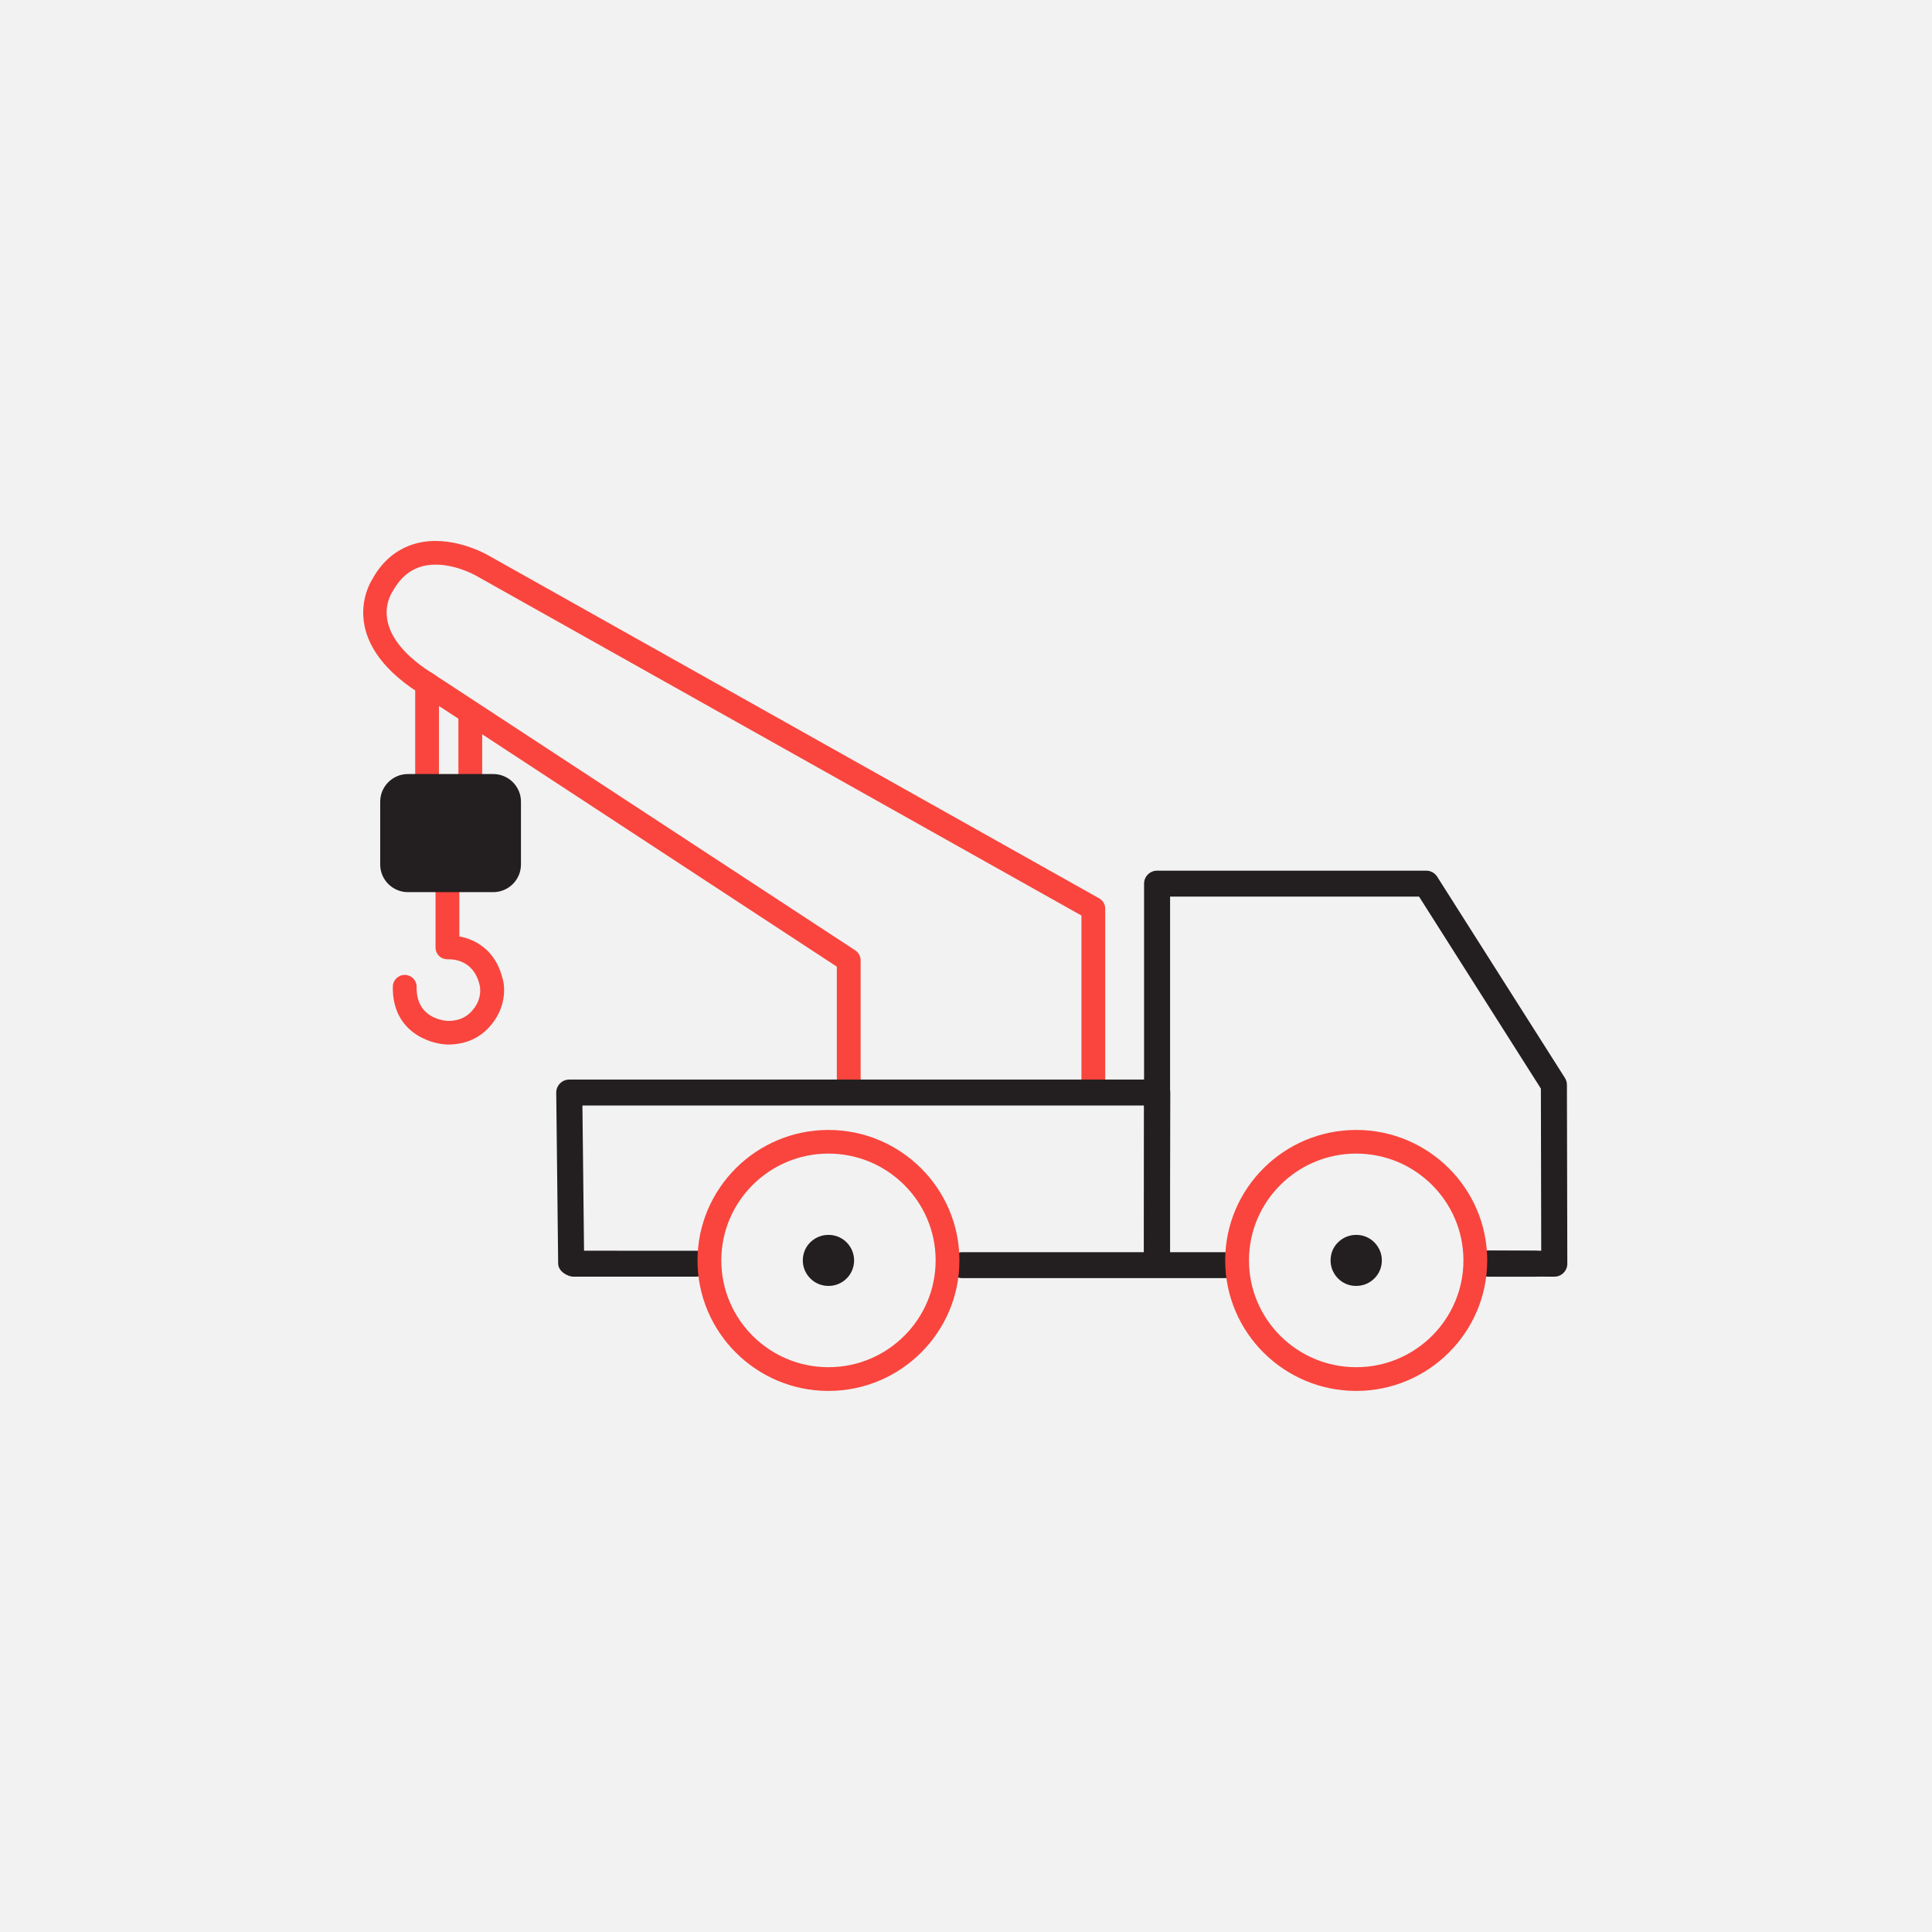
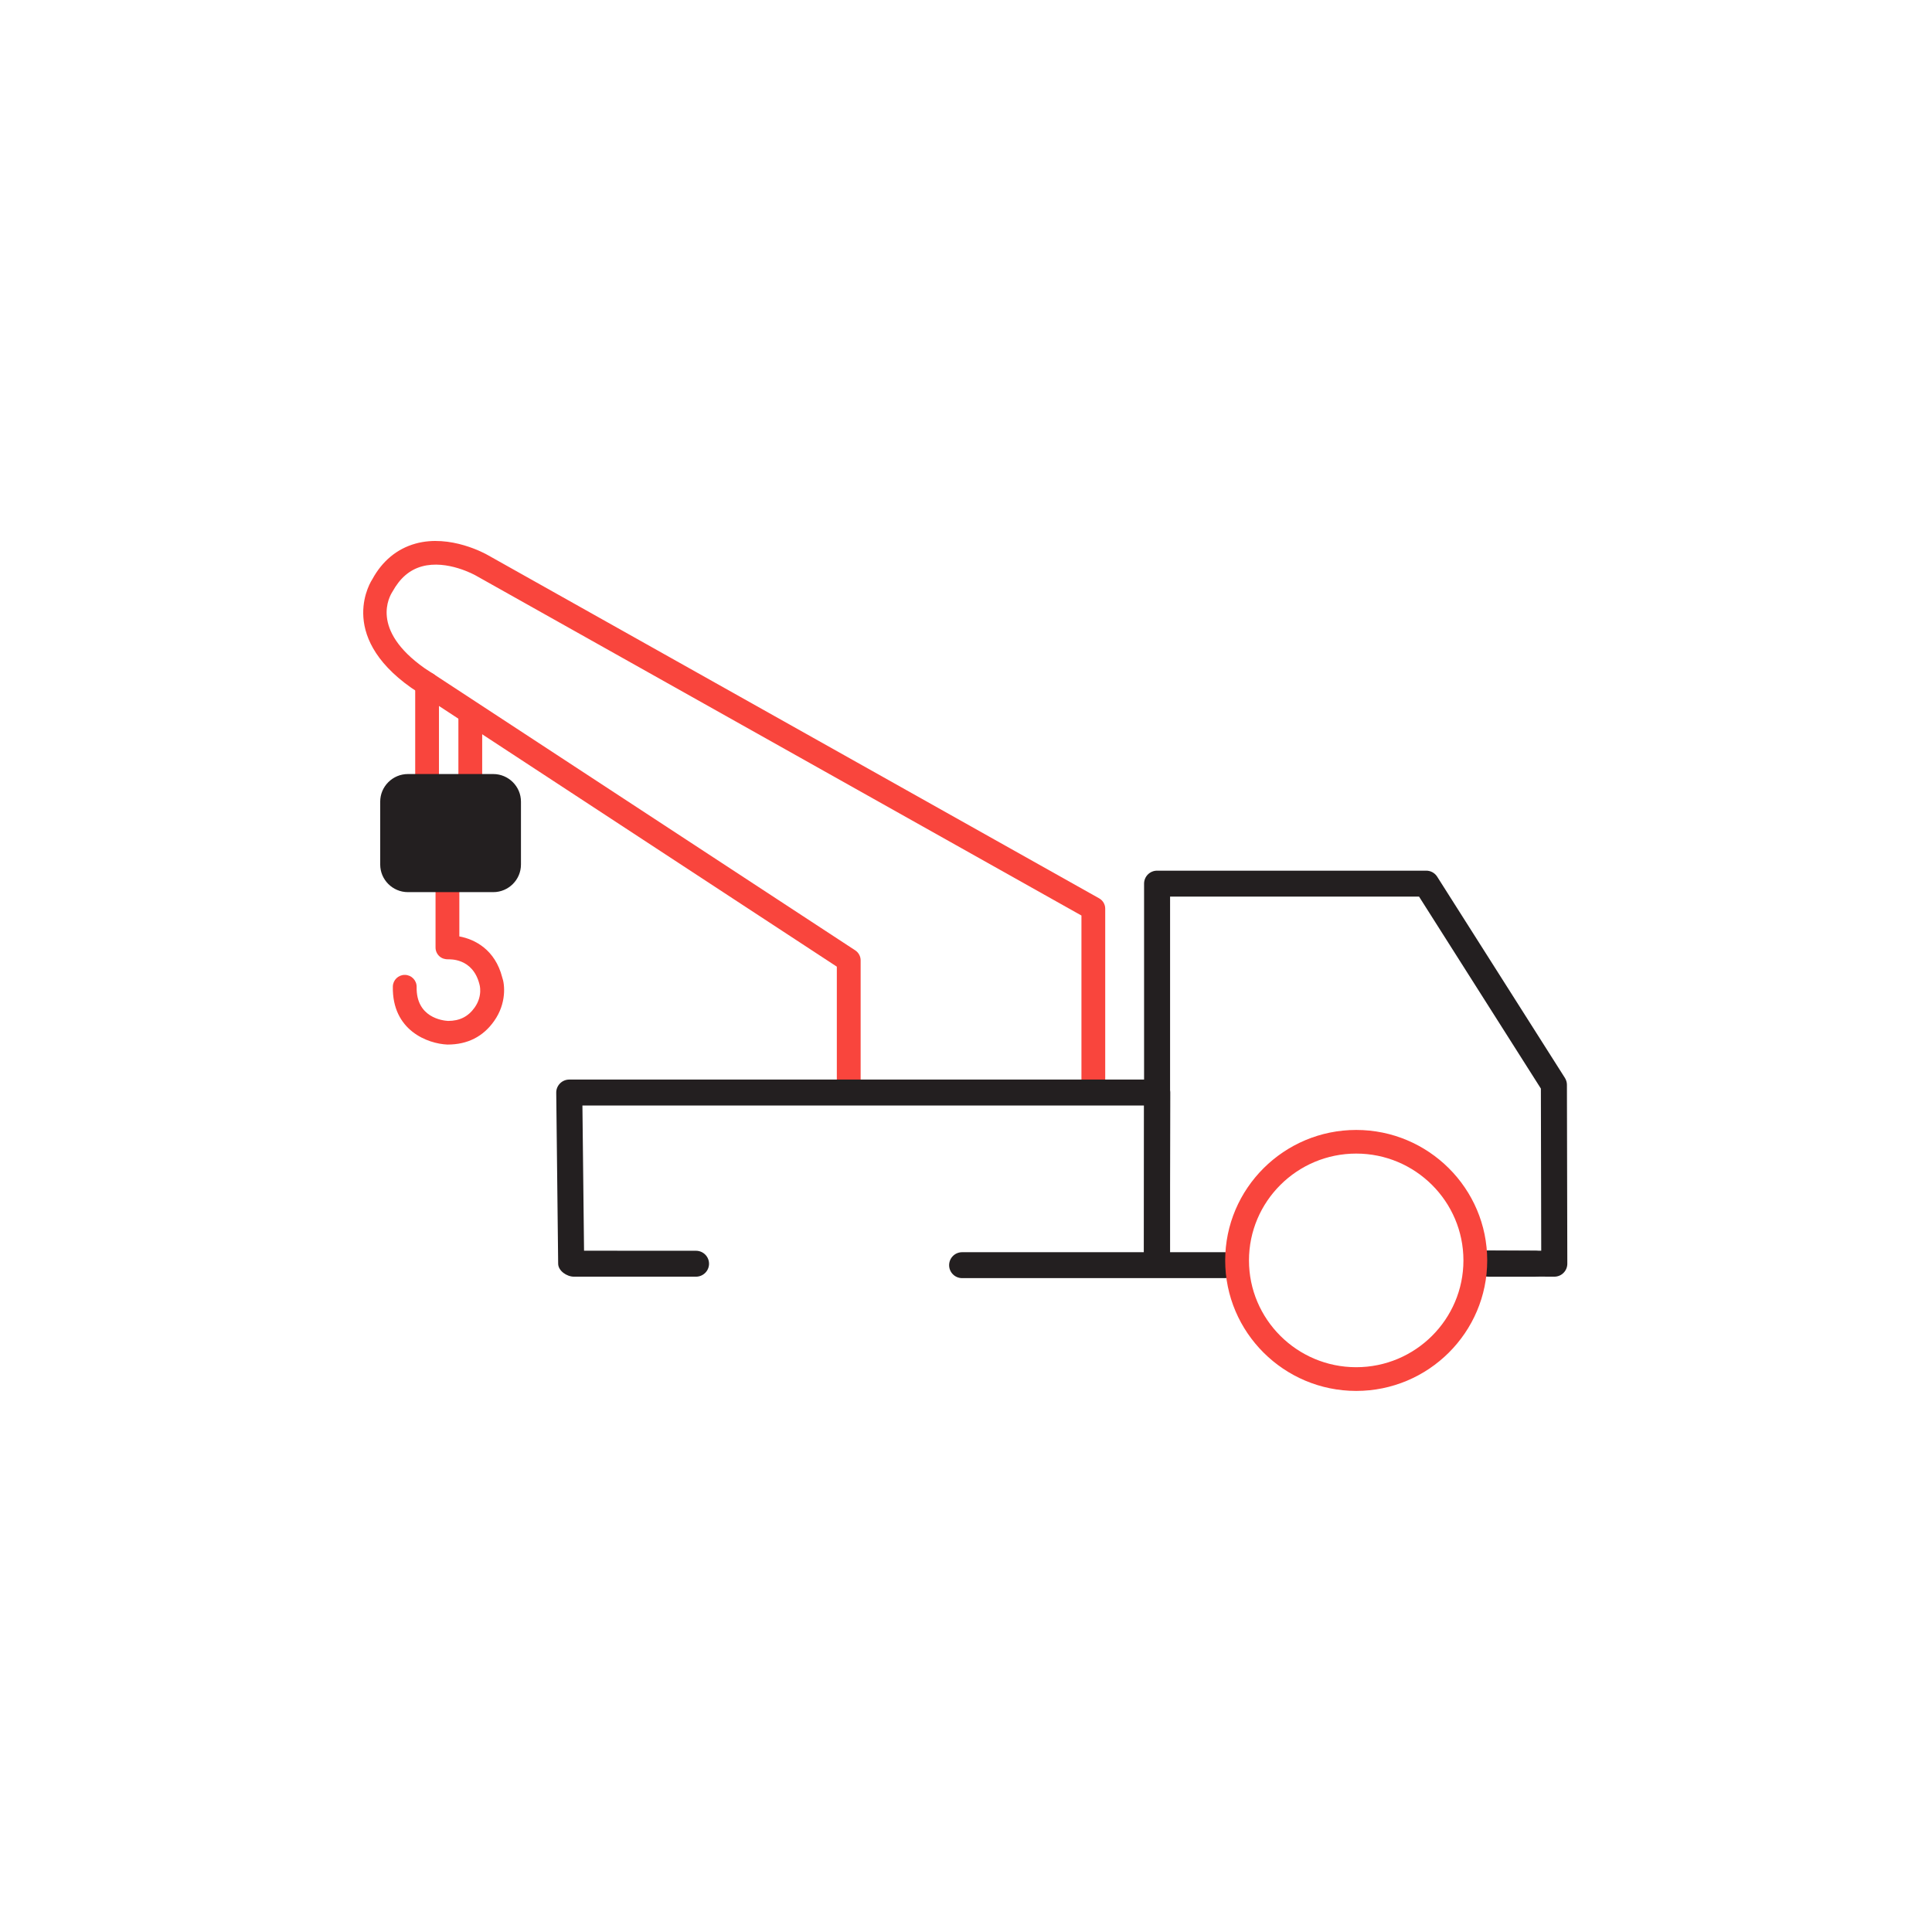
<svg xmlns="http://www.w3.org/2000/svg" width="250" height="250" viewBox="0 0 250 250" fill="none">
-   <rect width="250" height="250" fill="#F2F2F2" />
  <path d="M198.671 165.205H192.714C191.786 165.205 191.027 164.455 191.027 163.531C191.027 162.602 191.786 161.852 192.714 161.852H198.671C199.599 161.852 200.352 162.602 200.352 163.531C200.355 164.455 199.602 165.205 198.671 165.205Z" fill="#231F20" />
  <path d="M158.459 165.389H124.497C123.569 165.389 122.816 164.639 122.816 163.715C122.816 162.785 123.569 162.035 124.497 162.035H158.459C159.387 162.035 160.14 162.785 160.14 163.715C160.142 164.639 159.389 165.389 158.459 165.389Z" fill="#231F20" />
  <path d="M149.724 165.202C148.796 165.202 148.043 164.452 148.043 163.528V114.344C148.043 113.414 148.796 112.664 149.724 112.664H184.555C185.13 112.664 185.666 112.957 185.973 113.446L202.497 139.478C202.664 139.745 202.759 140.051 202.759 140.374L202.81 163.523C202.81 163.969 202.632 164.399 202.317 164.711C202.004 165.028 201.574 165.202 201.129 165.202H201.121L192.231 165.162C191.297 165.162 190.544 164.407 190.552 163.478C190.558 162.556 191.311 161.811 192.233 161.811H192.241L199.434 161.843L199.389 140.862L183.624 116.02H151.408V163.528C151.408 164.452 150.655 165.202 149.724 165.202Z" fill="#231F20" />
  <path d="M175.492 149.273C167.835 149.273 161.617 155.476 161.617 163.097C161.617 170.719 167.837 176.916 175.492 176.916C183.146 176.916 189.367 170.719 189.367 163.097C189.367 155.476 183.149 149.273 175.492 149.273ZM175.492 179.985C166.146 179.985 158.539 172.409 158.539 163.1C158.539 153.786 166.146 146.215 175.492 146.215C184.838 146.215 192.445 153.786 192.445 163.1C192.445 172.409 184.838 179.985 175.492 179.985Z" fill="#F9453D" />
-   <path d="M175.484 163.146H175.49C175.498 163.146 175.508 163.146 175.516 163.133C175.508 163.133 175.49 163.146 175.484 163.146ZM175.503 166.397C175.355 166.397 175.209 166.392 175.055 166.37C174.204 166.27 173.419 165.829 172.876 165.129C172.327 164.424 172.088 163.55 172.205 162.668C172.3 161.815 172.748 161.033 173.446 160.492C174.148 159.945 175.036 159.71 175.917 159.819C176.792 159.922 177.566 160.371 178.107 161.065C178.661 161.77 178.899 162.644 178.783 163.526C178.682 164.374 178.234 165.161 177.531 165.702C176.945 166.159 176.232 166.397 175.503 166.397Z" fill="#231F20" />
-   <path d="M107.191 163.146H107.197C107.205 163.146 107.221 163.146 107.223 163.133C107.221 163.133 107.197 163.146 107.191 163.146ZM107.223 166.397C107.075 166.397 106.929 166.392 106.775 166.37C105.924 166.27 105.134 165.829 104.583 165.124C104.034 164.424 103.795 163.547 103.912 162.668C104.012 161.815 104.455 161.033 105.153 160.492C105.863 159.945 106.738 159.71 107.629 159.819C109.429 160.043 110.715 161.688 110.498 163.503C110.381 164.398 109.936 165.174 109.238 165.71C108.652 166.162 107.95 166.397 107.223 166.397Z" fill="#231F20" />
  <path d="M111.363 139.844H139.939V118.47L61.562 74.472C61.517 74.445 57.864 72.38 54.581 73.297C52.99 73.743 51.758 74.805 50.795 76.548C50.405 77.147 47.852 81.465 54.942 86.466L110.671 122.977C111.1 123.263 111.366 123.746 111.366 124.261V139.844H111.363ZM141.477 142.91H109.822C108.974 142.91 108.285 142.223 108.285 141.378V125.085L53.216 89.001C43.406 82.08 48.13 75.019 48.183 74.947C49.456 72.605 51.365 71.01 53.767 70.342C58.29 69.082 62.893 71.702 63.092 71.813L142.23 116.244C142.71 116.516 143.015 117.02 143.015 117.574V141.378C143.018 142.223 142.323 142.91 141.477 142.91Z" fill="#F9453D" />
  <path d="M149.694 165.239H149.688C148.76 165.234 148.01 164.484 148.01 163.56L148.047 143.054H75.365L75.575 161.841L90.062 161.849C90.99 161.849 91.748 162.599 91.748 163.528C91.748 164.452 90.99 165.202 90.062 165.202H74.265C73.345 165.202 72.239 164.447 72.226 163.531L71.977 141.393C71.971 140.947 72.149 140.514 72.467 140.192C72.78 139.875 73.215 139.695 73.663 139.695H149.741C150.189 139.695 150.616 139.872 150.935 140.186C151.247 140.503 151.428 140.931 151.428 141.375L151.377 163.56C151.375 164.492 150.622 165.239 149.694 165.239Z" fill="#231F20" />
-   <path d="M107.197 149.273C99.553 149.273 93.336 155.476 93.336 163.097C93.336 170.719 99.556 176.916 107.197 176.916C114.855 176.916 121.072 170.719 121.072 163.097C121.075 155.476 114.855 149.273 107.197 149.273ZM107.197 179.985C97.859 179.985 90.258 172.409 90.258 163.1C90.258 153.786 97.859 146.215 107.197 146.215C116.544 146.215 124.15 153.786 124.15 163.1C124.153 172.409 116.546 179.985 107.197 179.985Z" fill="#F9453D" />
  <path d="M55.264 105.264C54.416 105.264 53.727 104.577 53.727 103.732V88.503C53.727 87.658 54.416 86.969 55.264 86.969C56.113 86.969 56.802 87.661 56.802 88.503V103.732C56.8 104.577 56.11 105.264 55.264 105.264Z" fill="#F9453D" />
  <path d="M57.924 135.165H57.892C55.368 135.062 50.72 133.359 50.834 127.652C50.853 126.818 51.537 126.15 52.374 126.15H52.406C53.255 126.168 53.926 126.868 53.912 127.713C53.835 131.677 57.28 132.065 57.969 132.107H57.982C59.47 132.107 60.589 131.553 61.426 130.364C62.5 128.838 62.052 127.393 62.033 127.335C61.151 123.913 58.131 124.153 58.027 124.135C57.6 124.148 57.176 124.032 56.858 123.738C56.54 123.451 56.359 123.039 56.359 122.611V108.25C56.359 107.405 57.049 106.719 57.897 106.719C58.746 106.719 59.438 107.405 59.438 108.25V121.172C61.482 121.547 64.067 122.909 64.982 126.453C65.332 127.407 65.552 129.844 63.943 132.115C62.521 134.14 60.496 135.165 57.924 135.165Z" fill="#F9453D" />
  <path d="M60.854 109.308C60.006 109.308 59.316 108.622 59.316 107.777V92.547C59.316 91.702 60.006 91.016 60.854 91.016C61.703 91.016 62.395 91.702 62.395 92.547V107.777C62.395 108.622 61.703 109.308 60.854 109.308Z" fill="#F9453D" />
  <path d="M63.827 100.16H52.784C50.811 100.16 49.199 101.768 49.199 103.73V111.872C49.199 113.839 50.814 115.442 52.784 115.442H63.827C65.799 115.442 67.412 113.839 67.412 111.872V103.733C67.414 101.768 65.799 100.16 63.827 100.16Z" fill="#231F20" />
</svg>